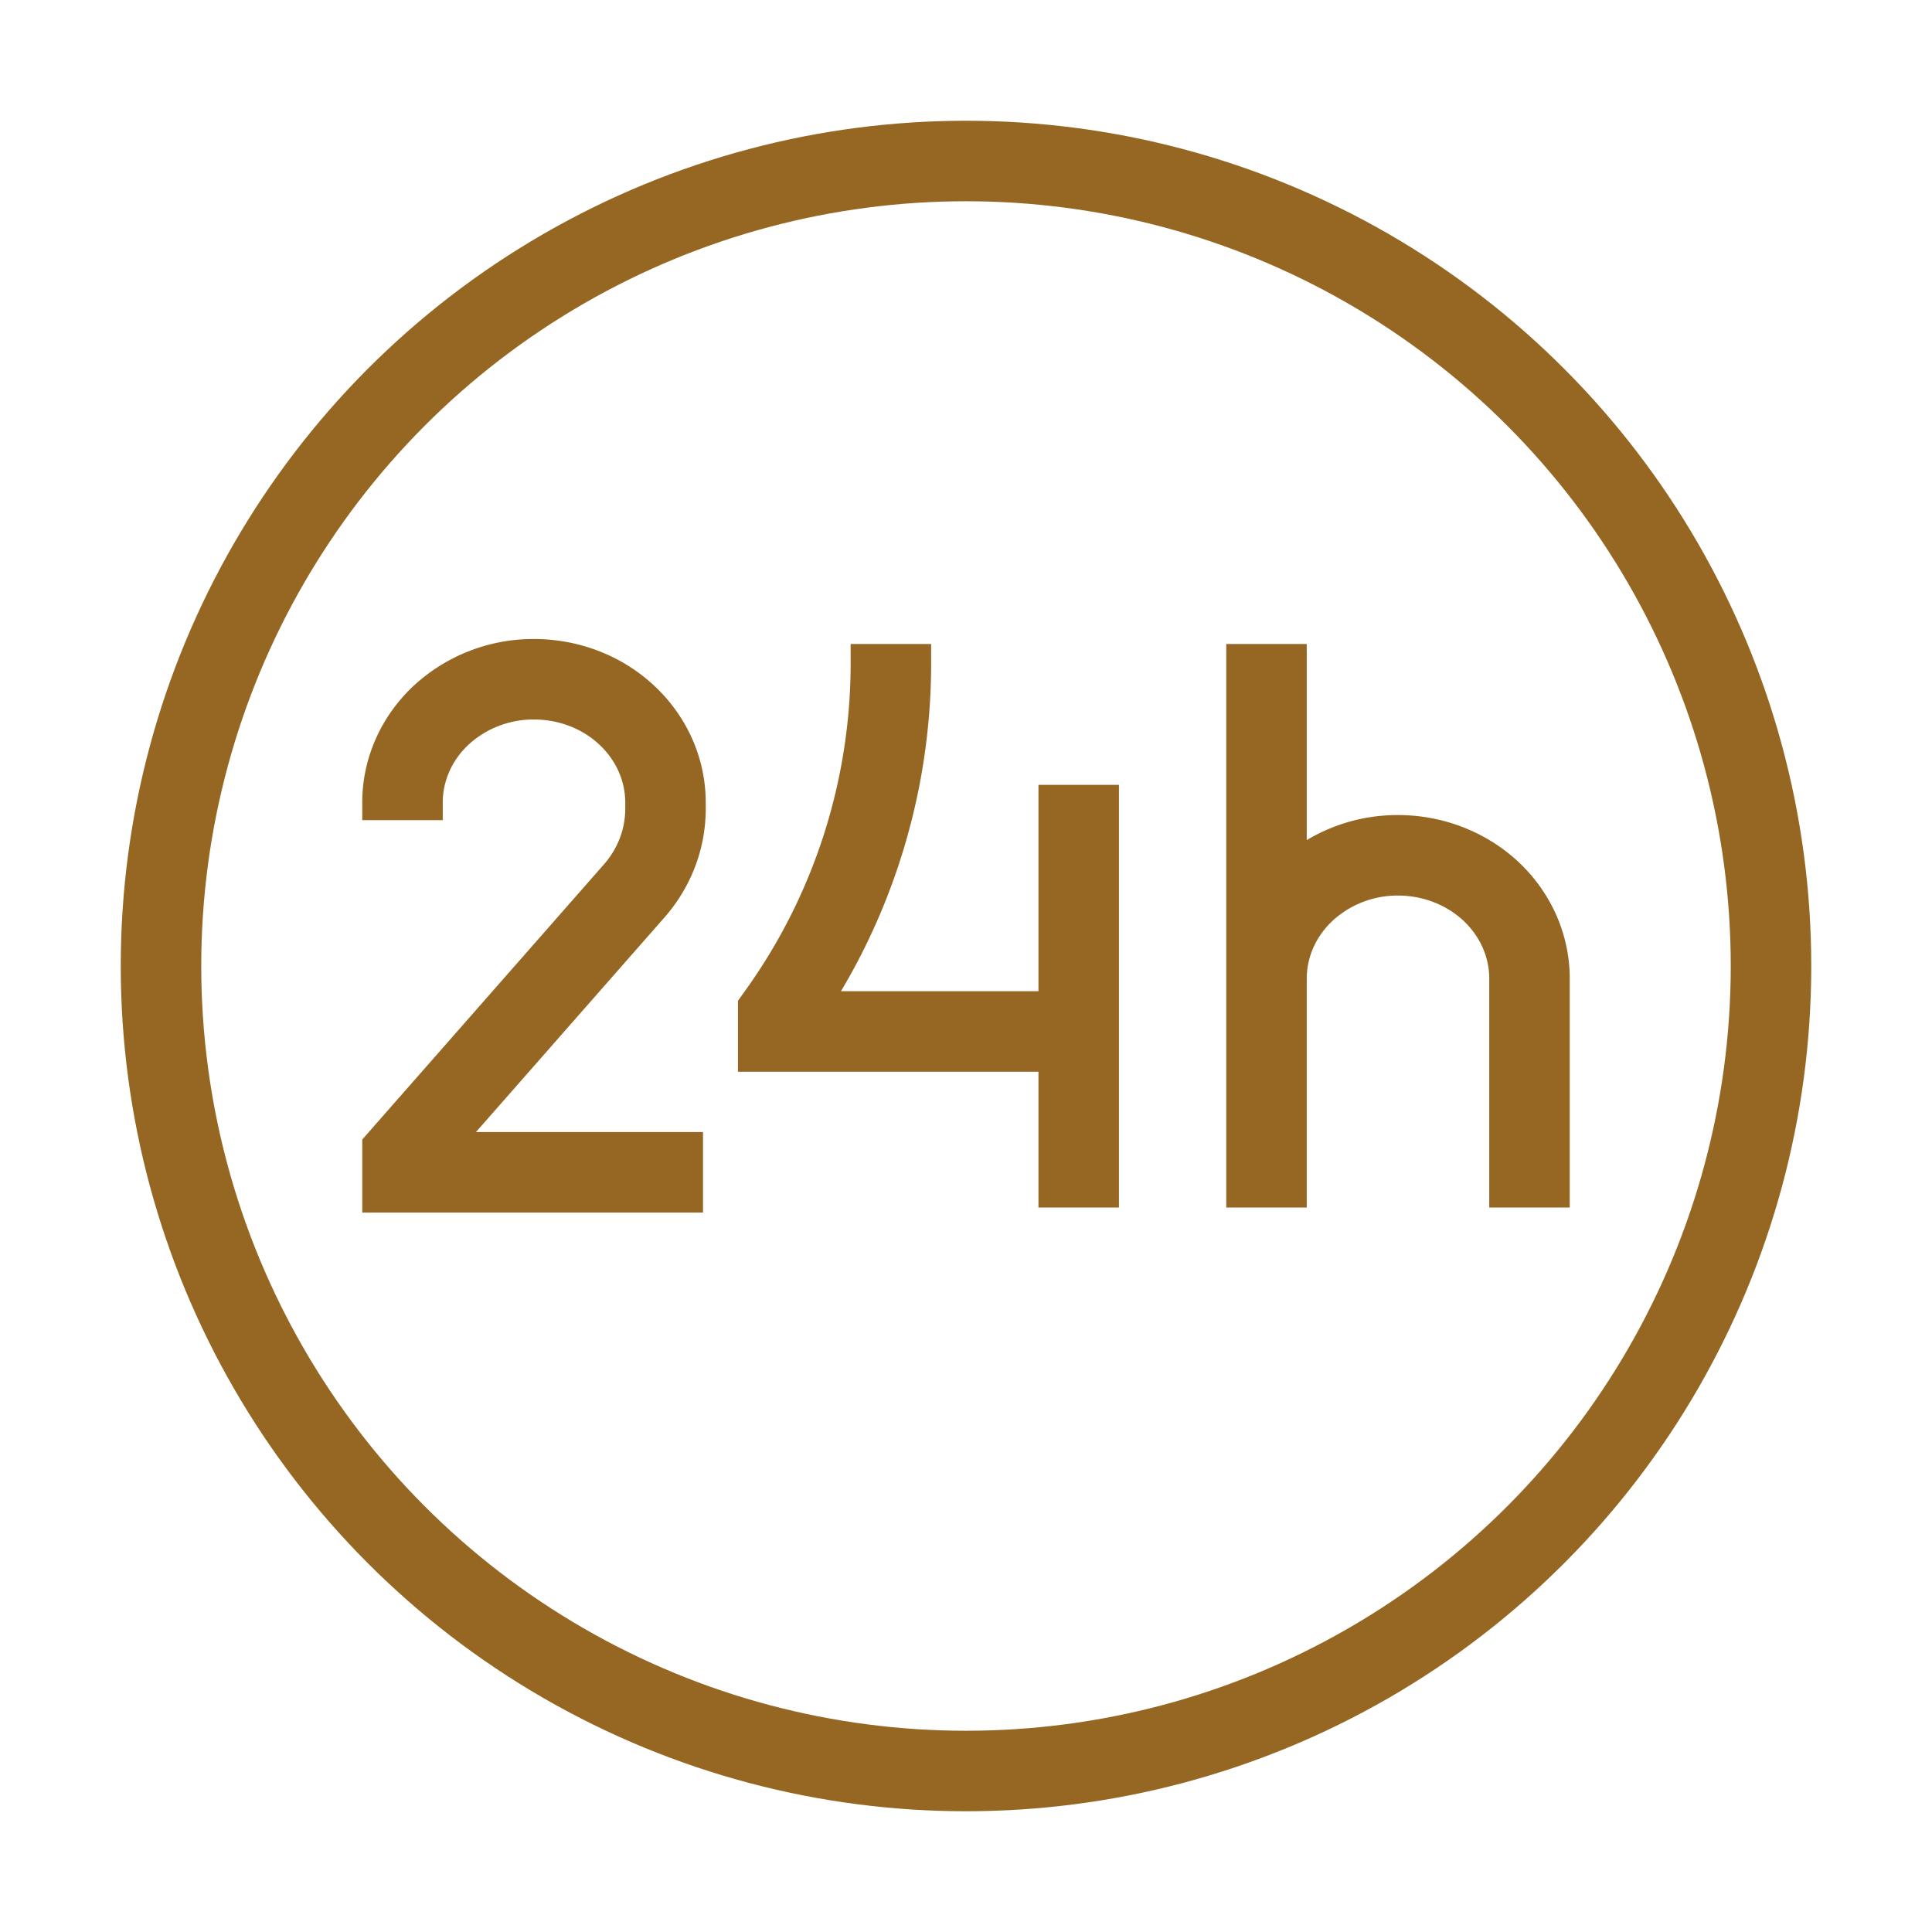
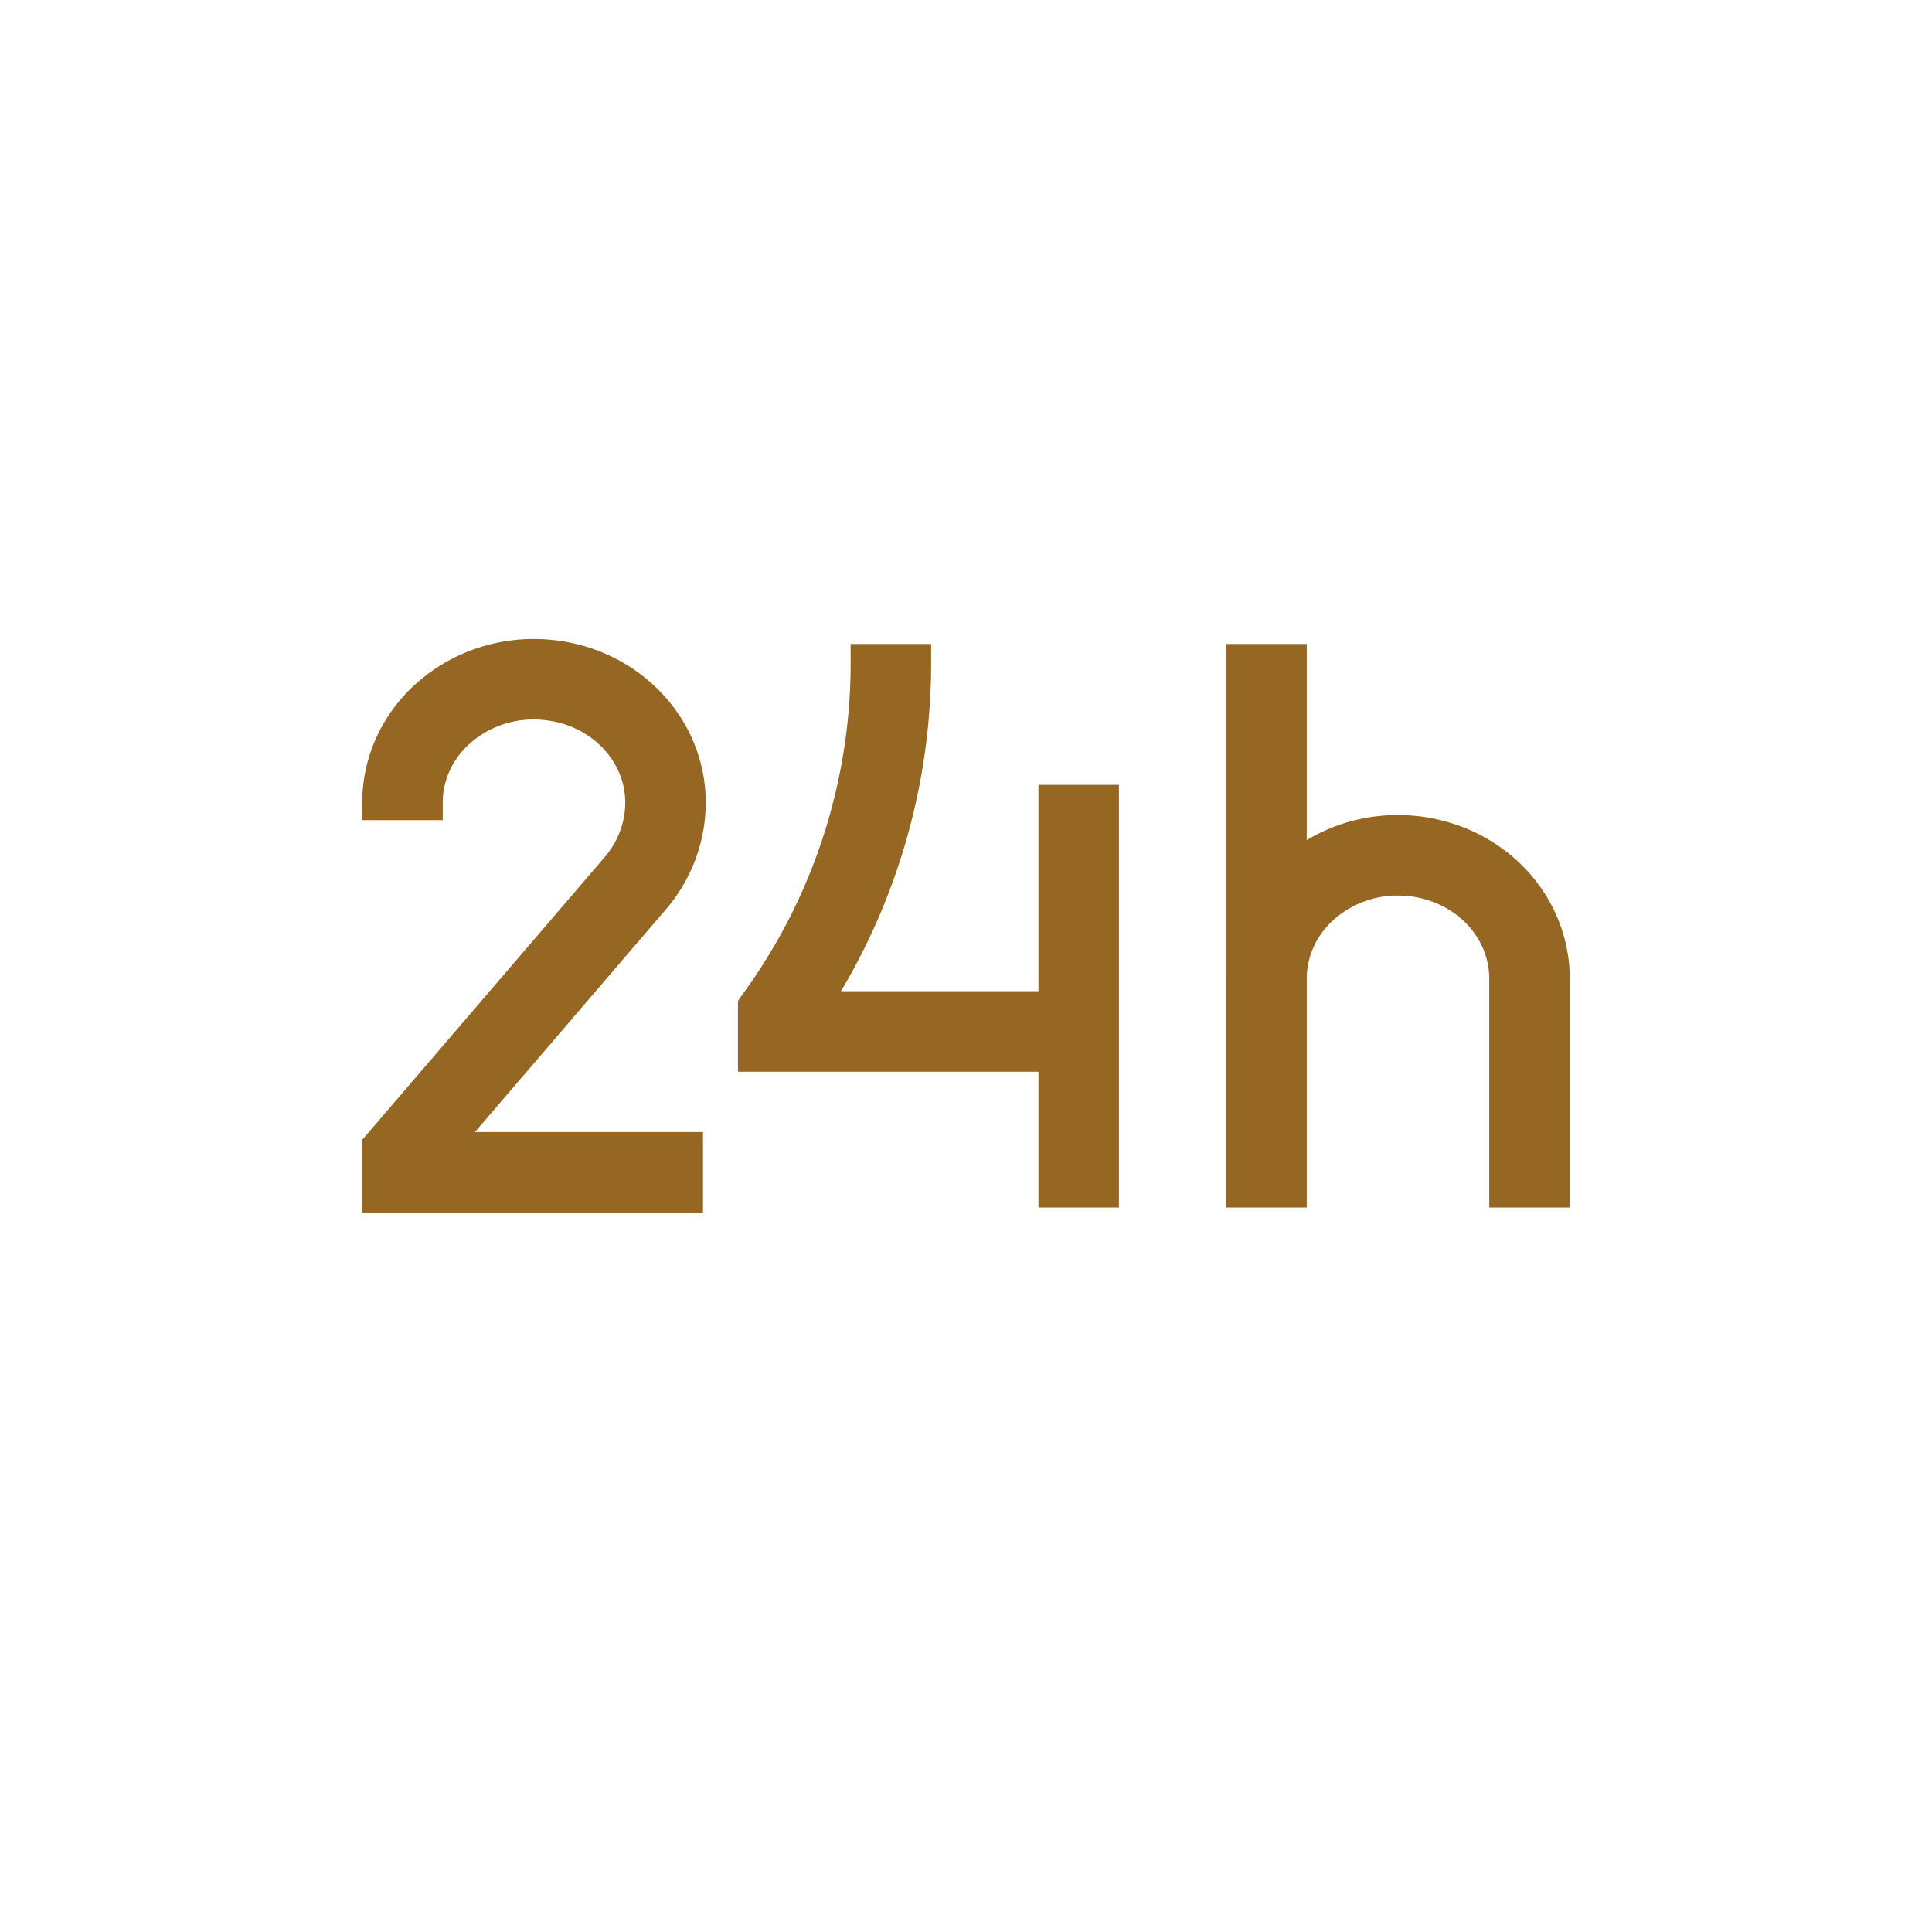
<svg xmlns="http://www.w3.org/2000/svg" width="24" height="24" viewBox="0 0 24 24" fill="none">
-   <circle cx="12" cy="12" r="10" stroke="#966722" />
-   <path d="M5 10.188v-.22c0-.405.172-.795.478-1.082a1.69 1.69 0 011.155-.448c.434 0 .849.16 1.155.448.307.287.479.677.479 1.083v.079c0 .373-.138.735-.392 1.023L5 14.344v.219h3.733m4.667-1.75H9.667v-.22a7.471 7.471 0 001.4-4.334V8m2.333 4.813V9.75m0 3.063V15m2.333-7v4.156m0 0c0-.406.172-.795.479-1.083a1.69 1.69 0 011.155-.448c.433 0 .848.161 1.155.448.306.288.478.677.478 1.083V15m-3.267-2.844V15" stroke="#966722" />
+   <path d="M5 10.188v-.22c0-.405.172-.795.478-1.082a1.69 1.69 0 011.155-.448c.434 0 .849.16 1.155.448.307.287.479.677.479 1.083c0 .373-.138.735-.392 1.023L5 14.344v.219h3.733m4.667-1.75H9.667v-.22a7.471 7.471 0 001.4-4.334V8m2.333 4.813V9.75m0 3.063V15m2.333-7v4.156m0 0c0-.406.172-.795.479-1.083a1.69 1.69 0 011.155-.448c.433 0 .848.161 1.155.448.306.288.478.677.478 1.083V15m-3.267-2.844V15" stroke="#966722" />
</svg>